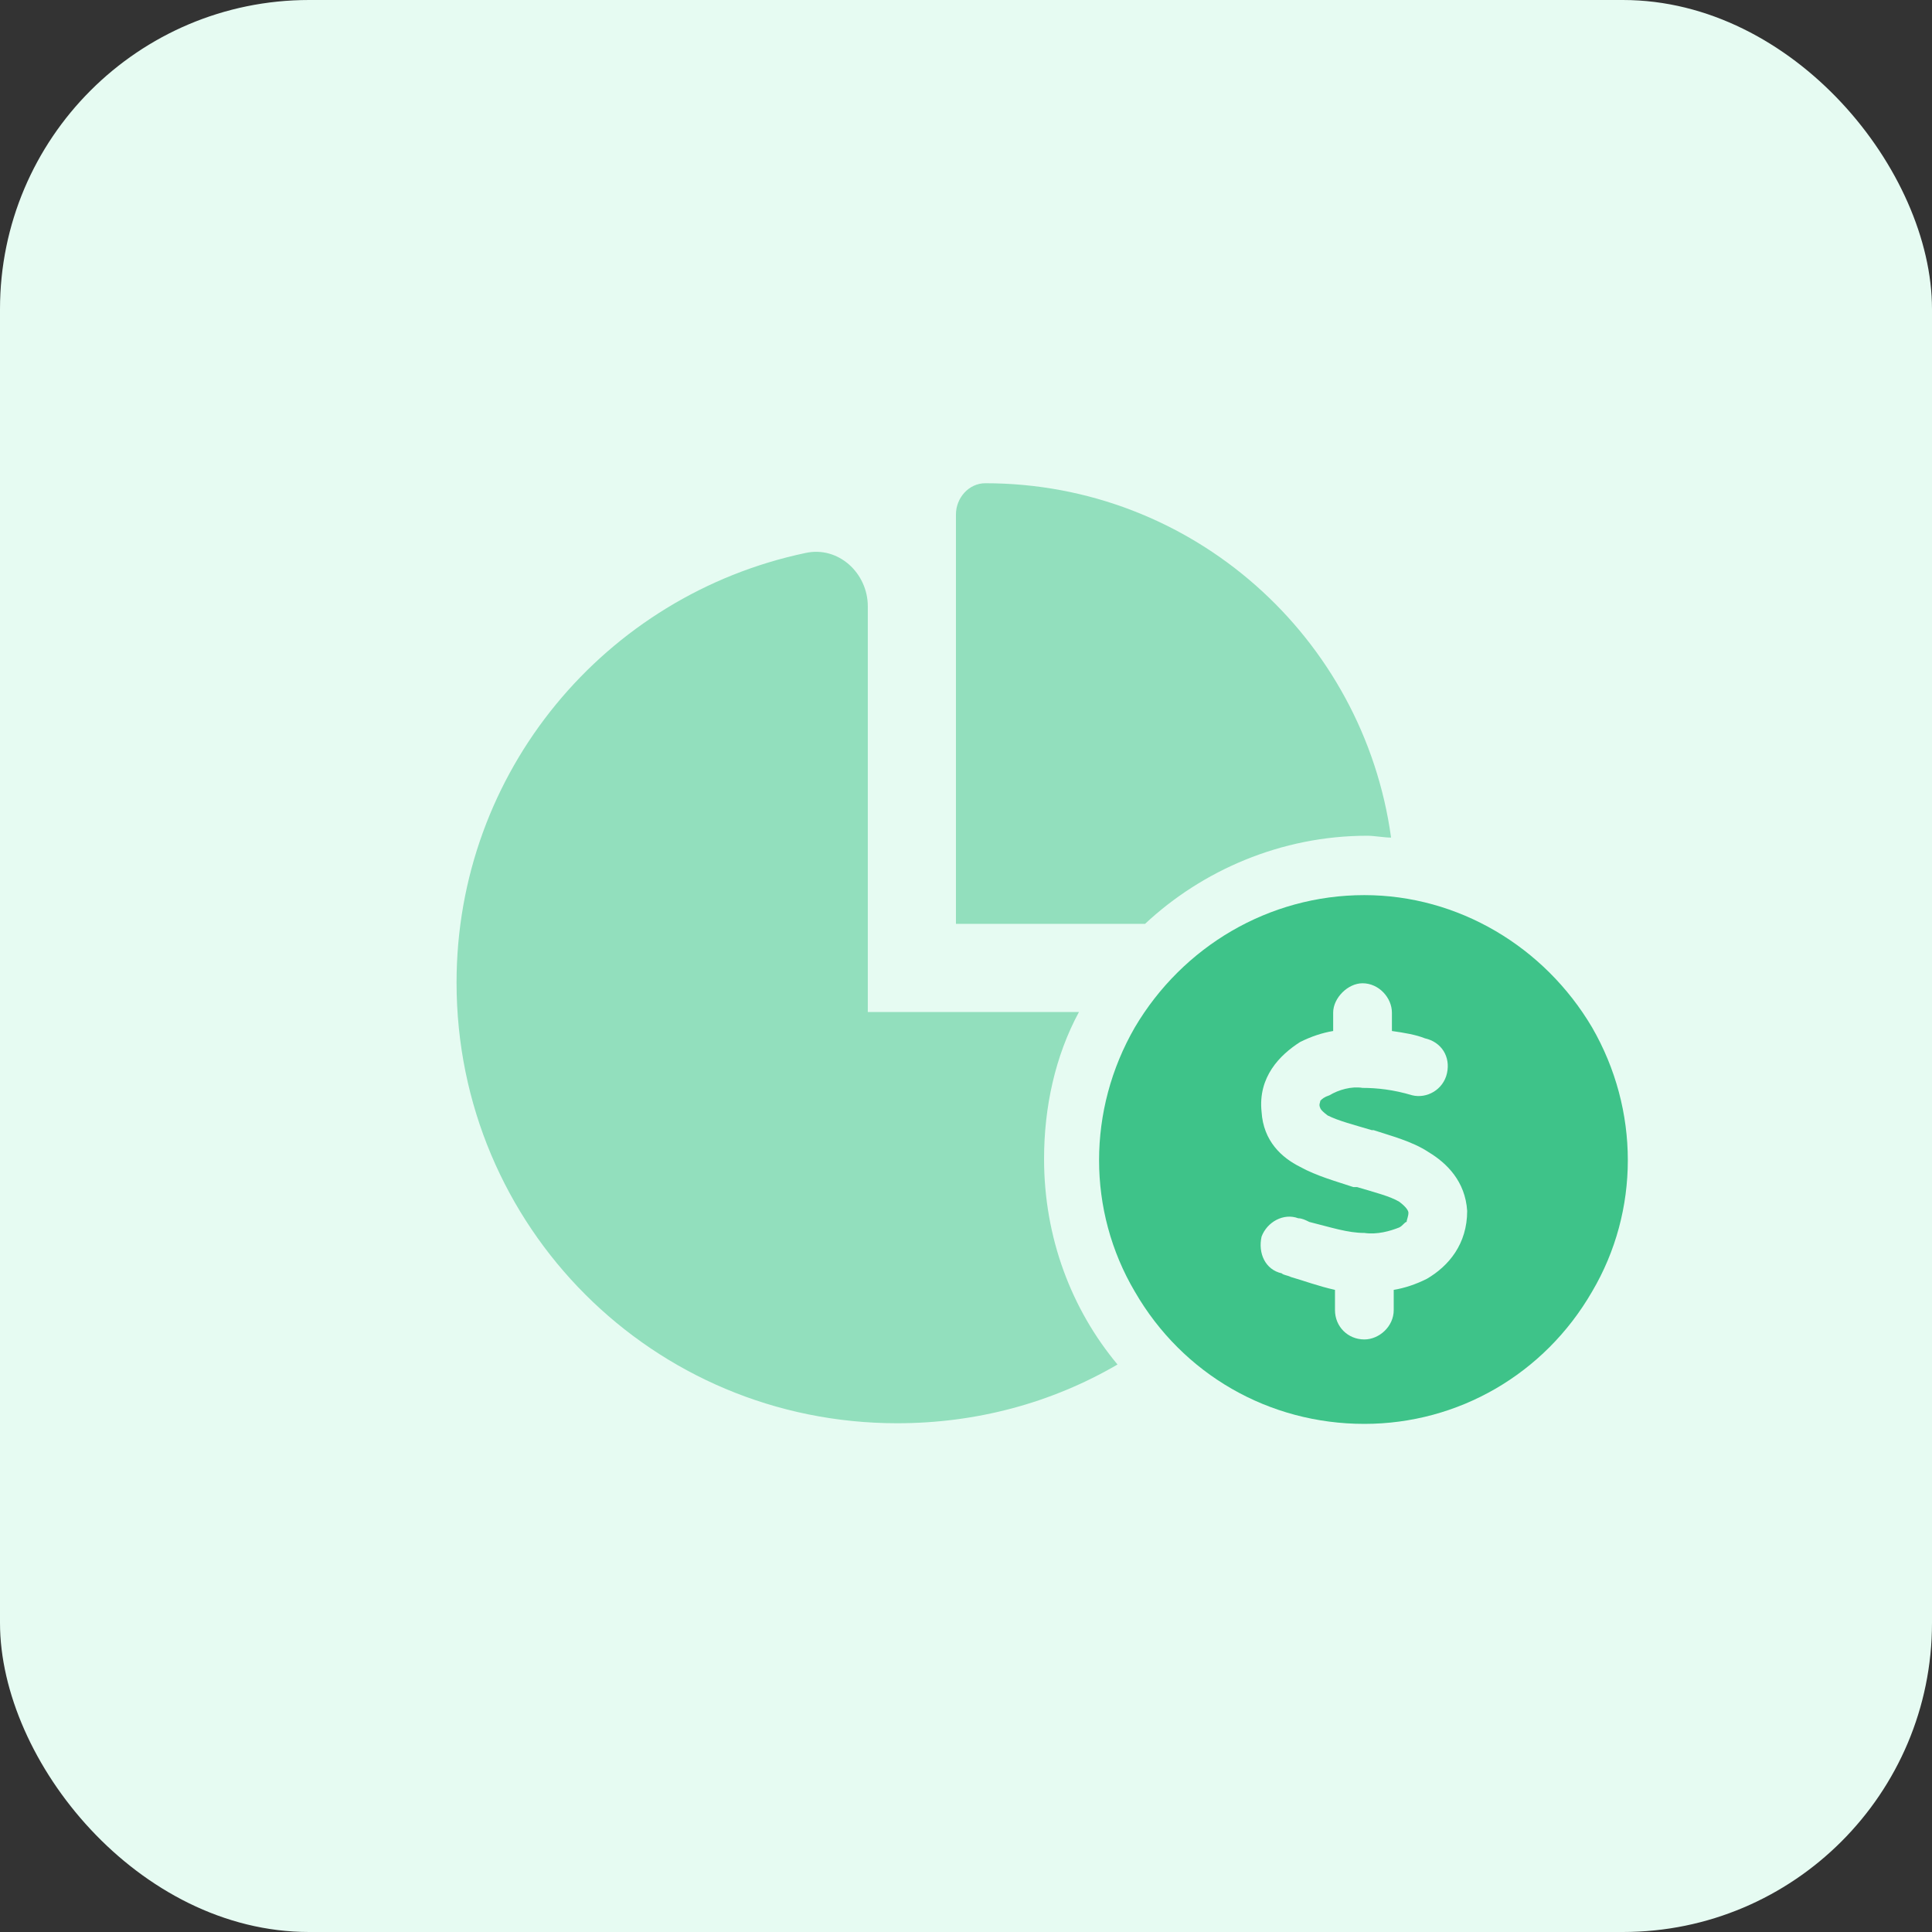
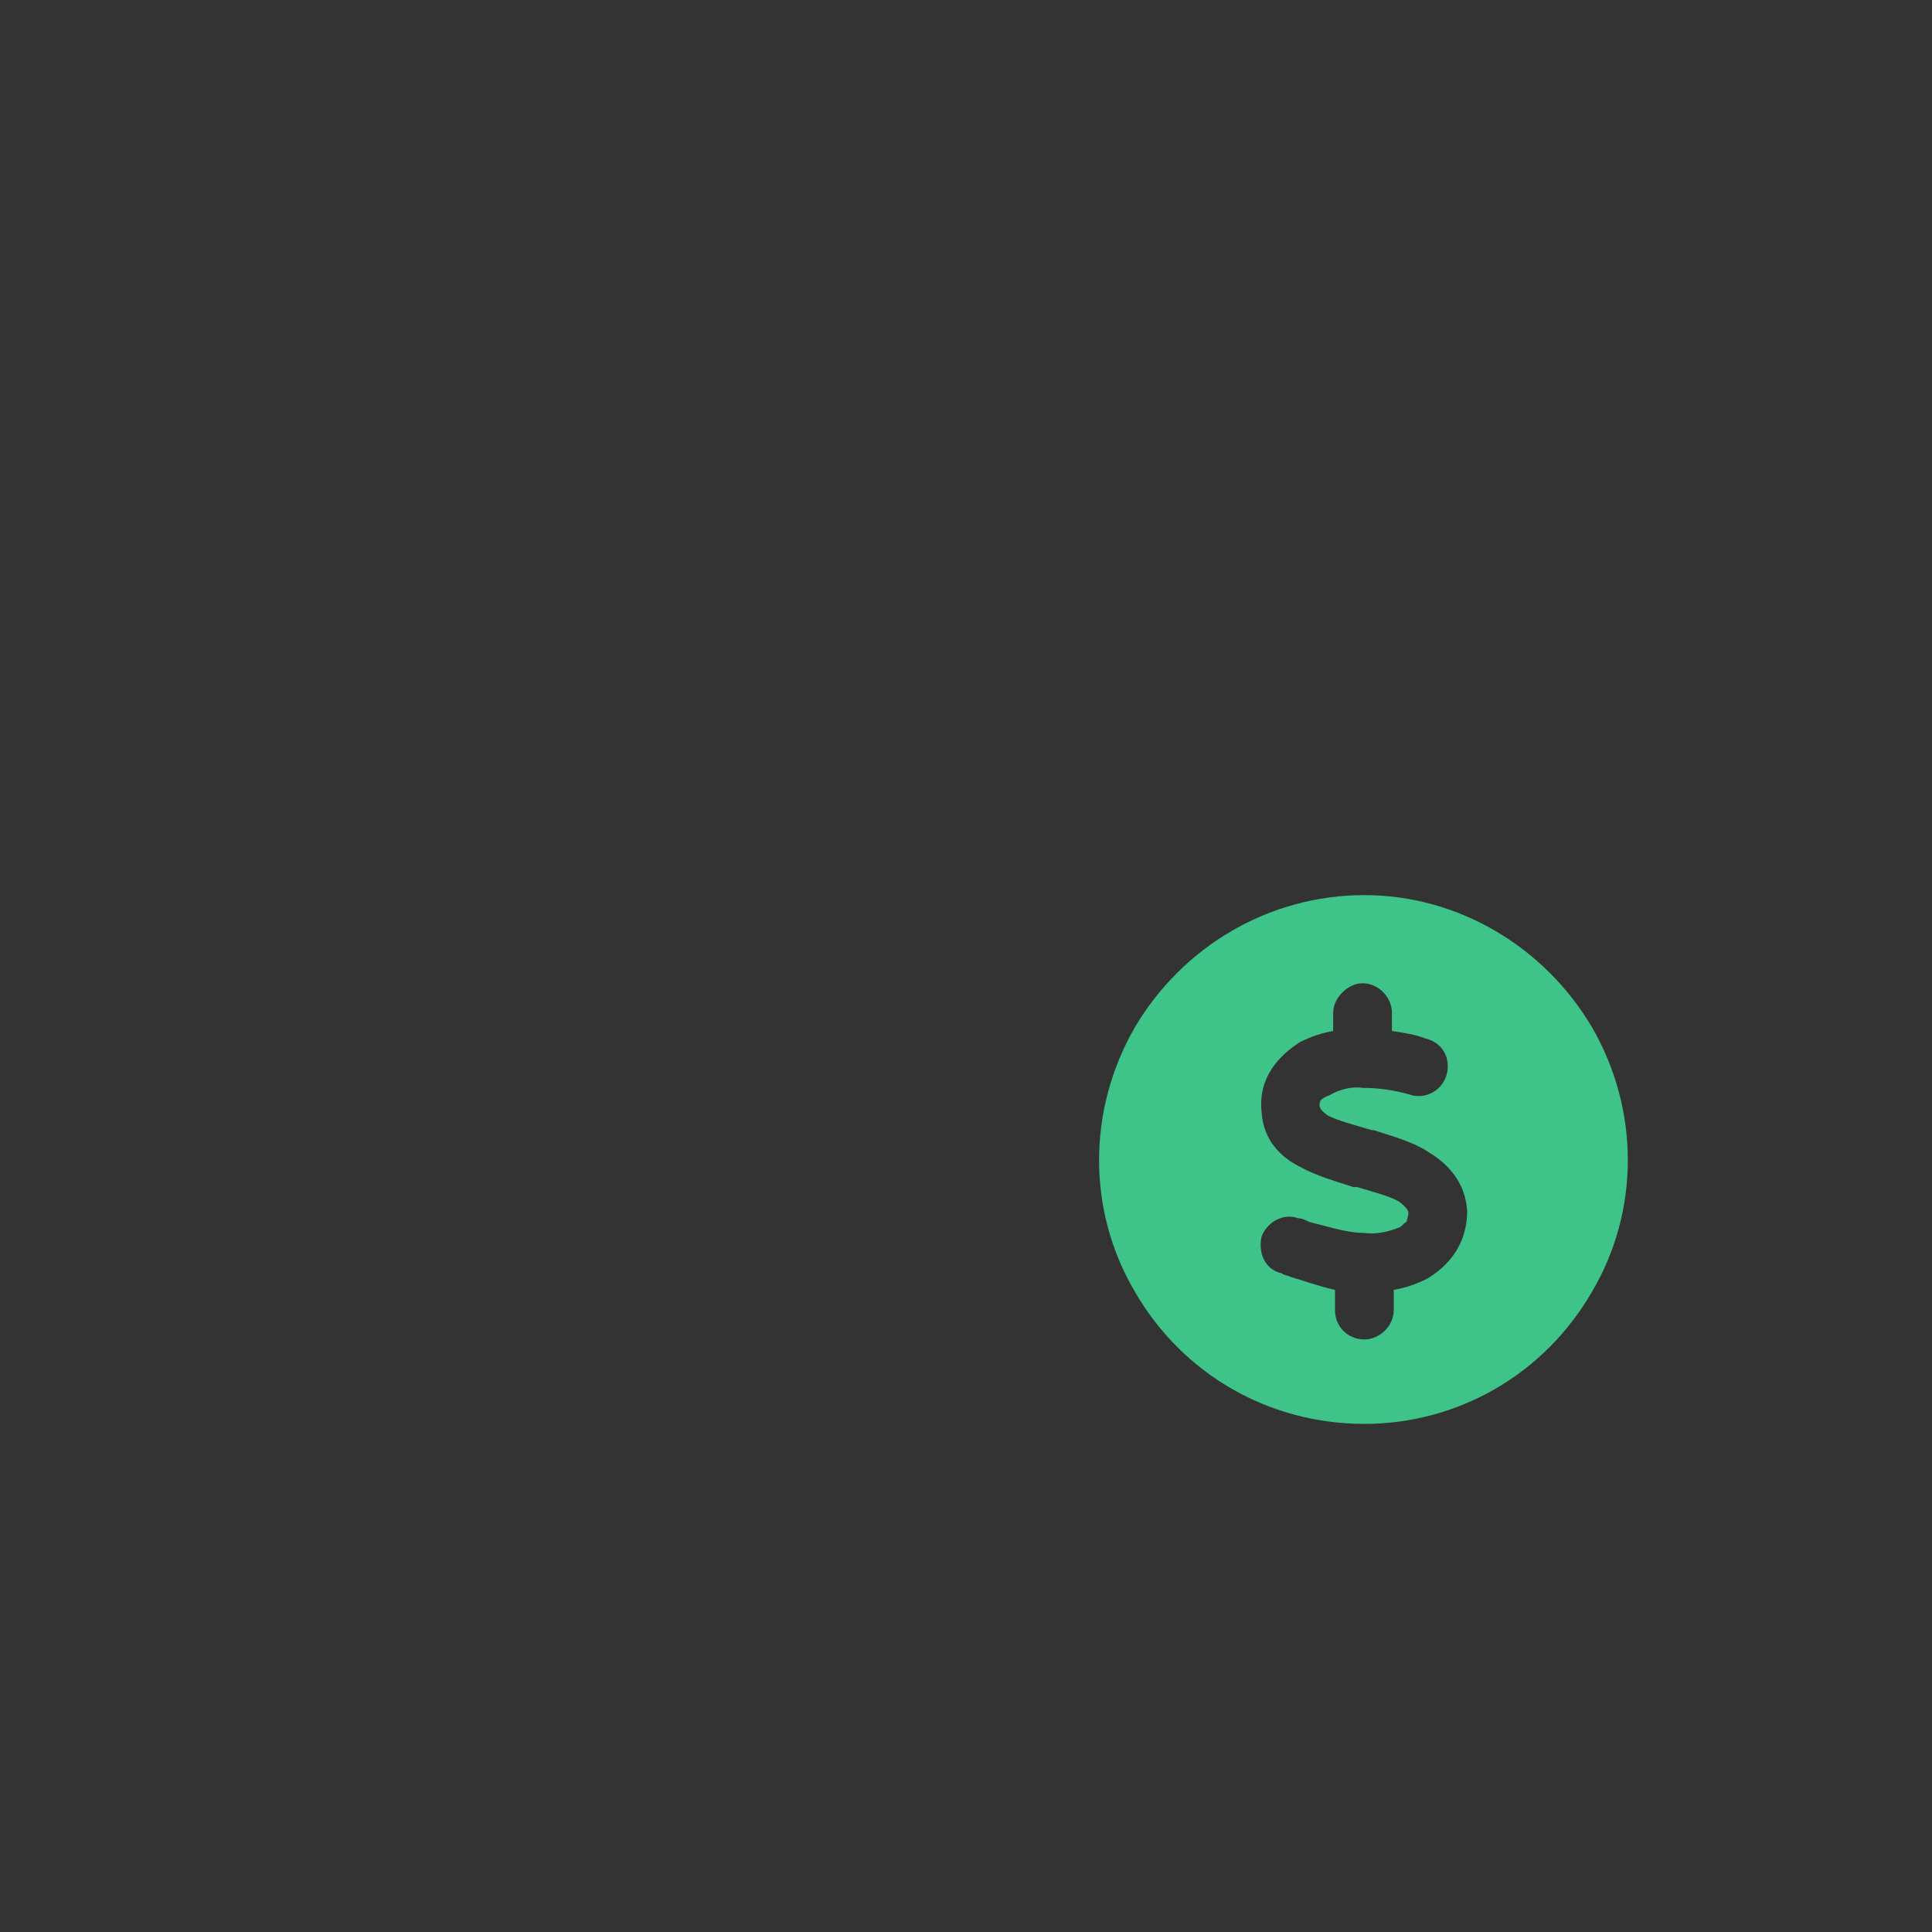
<svg xmlns="http://www.w3.org/2000/svg" width="64" height="64" viewBox="0 0 64 64" fill="none">
  <rect x="0" y="0" width="64" height="64" fill="#333333" stroke="none" />
-   <rect width="64" height="64" rx="10.24" fill="#E6FBF2" />
-   <path d="M46.081 27.746C45.837 27.746 45.533 27.685 45.29 27.685C42.432 27.685 39.816 28.841 37.931 30.604H31.667V17.042C31.667 16.494 32.092 16.008 32.64 16.008C39.512 16.008 45.169 21.117 46.081 27.746ZM35.742 33.524C34.951 34.983 34.586 36.686 34.586 38.389C34.586 41.005 35.498 43.377 37.019 45.201C34.829 46.478 32.336 47.147 29.72 47.147C21.631 47.147 15.124 40.64 15.124 32.551C15.124 25.556 20.05 19.718 26.679 18.319C27.774 18.076 28.747 18.988 28.747 20.083V33.524H35.742Z" fill="#92DFBD" />
  <path d="M45.196 47.168C42.034 47.168 39.175 45.526 37.594 42.789C36.013 40.113 36.013 36.768 37.594 34.031C39.175 31.355 42.034 29.652 45.196 29.652C48.298 29.652 51.157 31.355 52.738 34.031C54.319 36.768 54.319 40.113 52.738 42.789C51.157 45.526 48.298 47.168 45.196 47.168ZM43.737 36.647V36.708C43.676 36.586 43.737 36.525 43.737 36.464C43.798 36.403 43.858 36.343 44.041 36.282C44.345 36.099 44.771 35.978 45.136 36.038C45.622 36.038 46.169 36.099 46.778 36.282C47.264 36.403 47.812 36.099 47.933 35.552C48.055 35.005 47.751 34.518 47.203 34.396C46.899 34.275 46.534 34.214 46.109 34.153V33.545C46.109 33.058 45.683 32.572 45.136 32.572C44.649 32.572 44.163 33.058 44.163 33.545V34.153C43.798 34.214 43.433 34.336 43.068 34.518C42.399 34.944 41.669 35.674 41.791 36.829C41.851 37.802 42.459 38.35 43.068 38.654C43.615 38.958 44.284 39.14 44.831 39.323H44.953C45.561 39.505 46.048 39.627 46.352 39.809C46.595 39.992 46.656 40.113 46.656 40.174C46.656 40.296 46.595 40.417 46.595 40.478C46.534 40.478 46.474 40.6 46.352 40.661C46.048 40.782 45.622 40.904 45.196 40.843C44.649 40.843 44.102 40.661 43.372 40.478C43.25 40.417 43.129 40.357 43.007 40.357C42.52 40.174 41.973 40.478 41.791 40.965C41.669 41.512 41.912 42.06 42.459 42.181C42.52 42.242 42.642 42.242 42.764 42.303C43.189 42.425 43.676 42.607 44.223 42.729V43.398C44.223 43.945 44.649 44.371 45.196 44.371C45.683 44.371 46.169 43.945 46.169 43.398V42.729C46.534 42.668 46.899 42.546 47.264 42.364C47.994 41.938 48.602 41.208 48.602 40.113C48.541 39.14 47.933 38.532 47.325 38.167C46.778 37.802 46.048 37.62 45.501 37.437H45.44C44.831 37.255 44.345 37.133 43.98 36.951C43.737 36.768 43.737 36.708 43.737 36.708V36.647Z" fill="#3EC389" />
</svg>